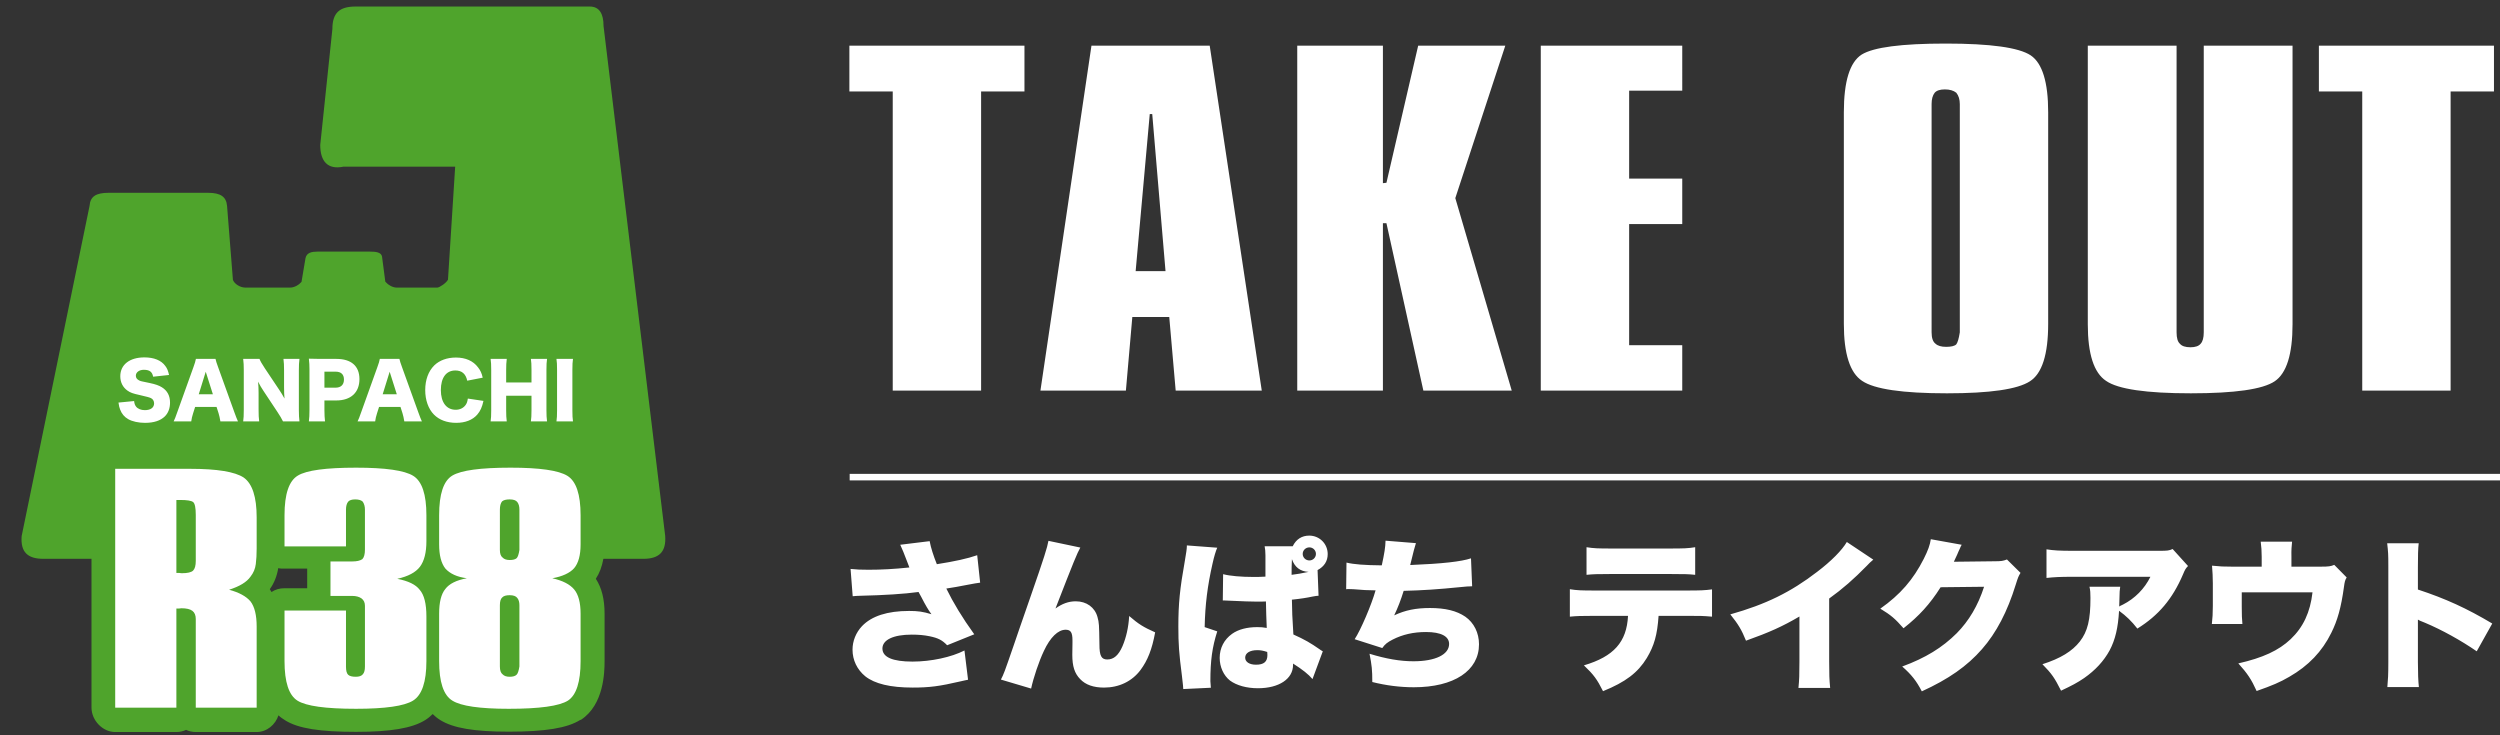
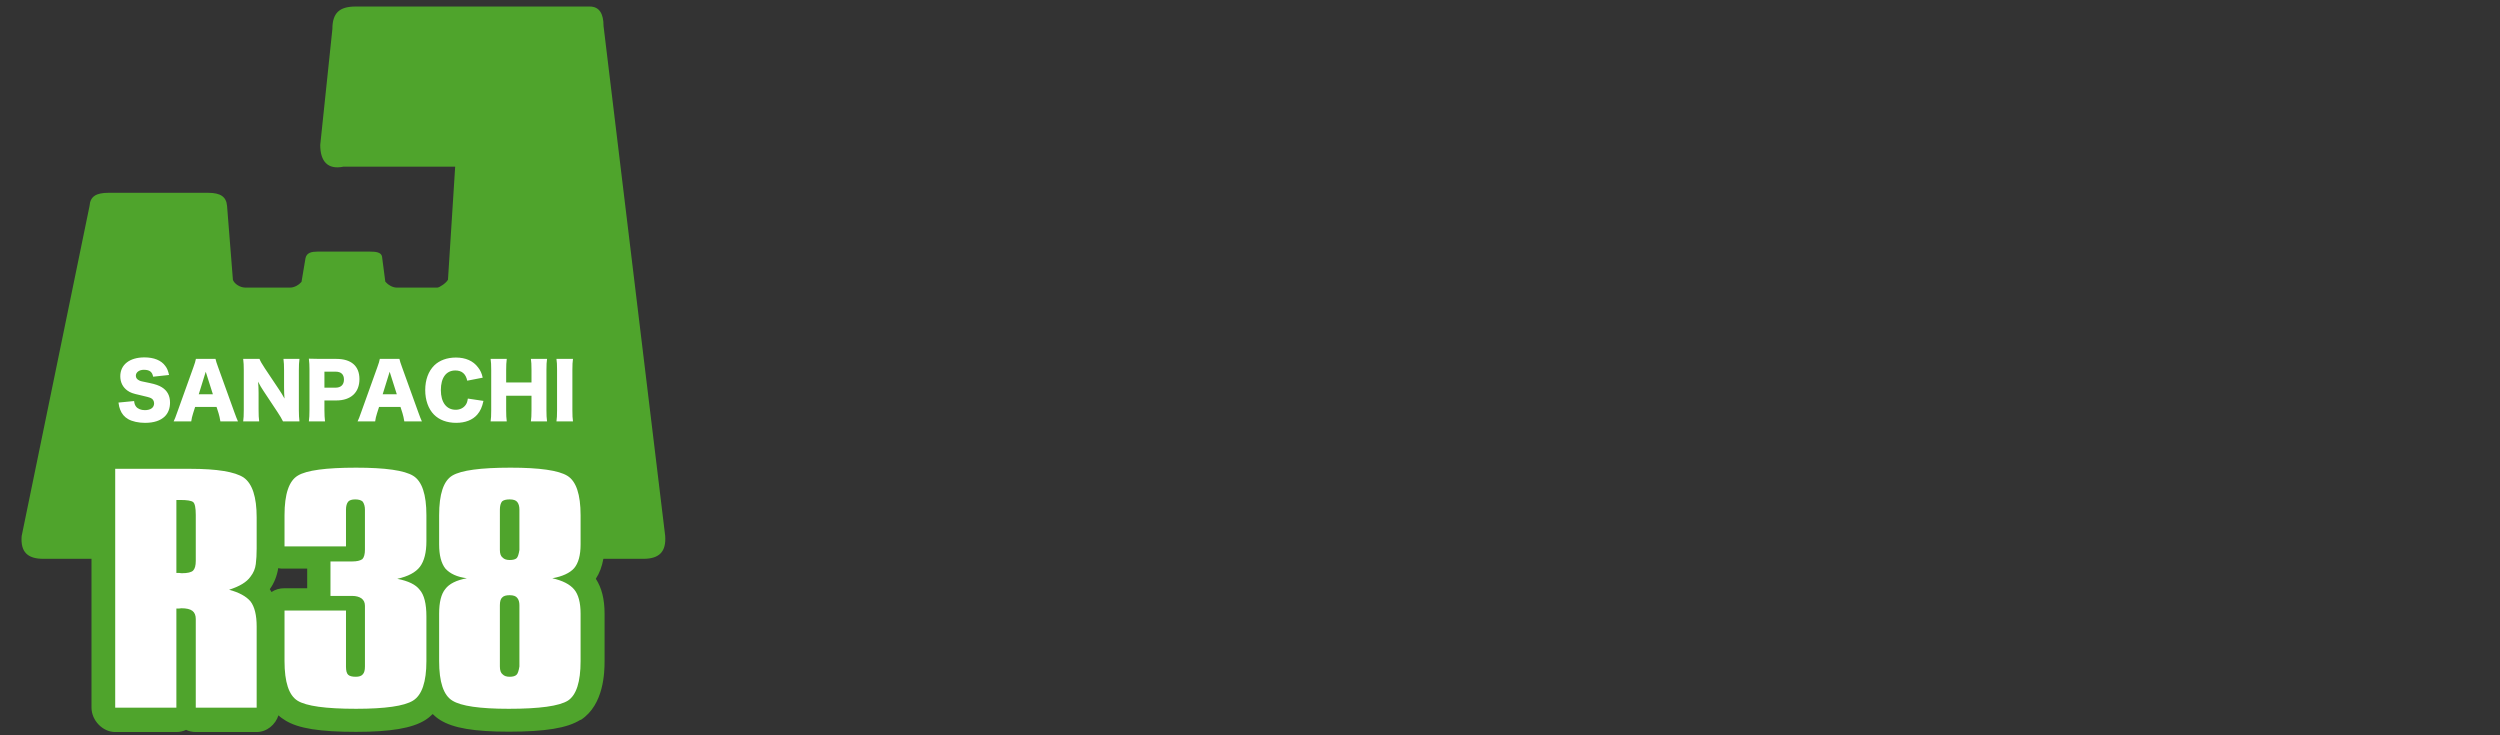
<svg xmlns="http://www.w3.org/2000/svg" version="1.1" x="0px" y="0px" width="765px" height="225px" viewBox="0 0 765 225" enable-background="new 0 0 765 225" xml:space="preserve">
  <rect x="0" y="0" width="765" height="225" fill="#333333" stroke="none" />
  <path fill="#4FA42C" d="M203.543,163.95l-18.86-156c0-3.78-1.3-5.95-4.21-5.95h-71.66c-4.86,0-7.1,1.88-7.1,6.86l-3.72,35.49  c0,4.98,2.25,7.65,7.09,6.65h34.2l-2.2,34.564c-0.48,1.021-2.61,2.436-3.27,2.436h-12.47c-1.31,0-2.72-0.955-3.439-1.815l-1-7.638  c-0.21-1.42-2.101-1.547-3.55-1.547h-16.33c-1.45,0-3.2,0.24-3.54,2l-1.22,7.25c-0.72,0.86-2.13,1.75-3.439,1.75H75.053  c-1.58,0-3.32-1.125-3.78-2.355l-1.79-22.593c-0.22-2.87-2.02-4.052-5.79-4.052h-30.51c-3.75,0-5.57,1.095-5.77,3.965L6.623,164.058  c-0.36,4.81,1.74,6.942,6.68,6.942H28v45.539c0,3.866,3.386,7.461,7.252,7.461h18.721c1.061,0,2.065-0.235,2.966-0.658  c0.901,0.423,1.906,0.658,2.966,0.658h18.633c3.127,0,5.774-2.281,6.672-5.111c0.631,0.616,1.327,1.075,2.124,1.572  c3.927,2.452,10.593,3.487,21.615,3.487c10.647,0,17.165-1.124,21.149-3.593c0.869-0.541,1.627-1.179,2.303-1.853  c0.681,0.68,1.447,1.296,2.324,1.836c3.927,2.461,10.397,3.556,20.964,3.556c11.147,0,17.877-1.104,21.821-3.574  c0.045-0.028,0.26-0.059,0.305-0.088c7.016-4.623,7.186-14.641,7.186-17.932v-14.502c0-4.434-0.878-7.948-2.679-10.689  c1.124-1.715,1.894-3.758,2.311-6.109h12.23C201.803,171,203.903,168.76,203.543,163.95z M94,180h-6.937  c-1.48,0-2.851,0.378-3.981,1.162c-0.168-0.282-0.336-0.606-0.522-0.873c1.375-1.904,2.228-4.157,2.578-6.448  c0.612,0.175,1.257,0.159,1.926,0.159H94V180z" />
-   <path fill-rule="evenodd" clip-rule="evenodd" fill="#FFFFFF" d="M260,145h505v2H260V145z M259.91,27.995h13.267v91.533h27.041  V27.995h13.267V13.967H259.91V27.995z M318.372,119.528h26.152l1.968-22.534h11.299l1.968,22.534h26.343L370.169,13.967h-36.182  L318.372,119.528z M352.586,34.914l4.063,48.052h-9.141l4.316-48.052H352.586z M396.956,119.528h26.216V68.303h1.079l11.299,51.226  h27.041l-17.266-58.906l15.298-46.655h-26.66l-9.712,41.958l-1.079,0.127V13.967h-26.216V119.528z M471.478,119.528h43.291v-13.901  h-16.25v-37.07h16.25V54.655h-16.25V27.741h16.25V13.967h-43.291V119.528z M564.217,99.089c0,9.183,1.862,15.002,5.586,17.456  c3.724,2.539,12.378,3.809,25.962,3.809c13.161,0,21.624-1.227,25.391-3.682c3.724-2.37,5.586-8.23,5.586-17.583V34.343  c0-9.182-1.777-14.98-5.332-17.393c-3.64-2.412-12.314-3.618-26.025-3.618c-13.5,0-22.069,1.122-25.708,3.364  c-3.64,2.328-5.459,8.21-5.459,17.646V99.089z M592.02,28.376c0.592-0.676,1.629-1.016,3.11-1.016c1.481,0,2.645,0.339,3.491,1.016  c0.719,0.889,1.079,2.053,1.079,3.491v69.824c-0.296,1.904-0.656,3.132-1.079,3.682c-0.508,0.508-1.545,0.762-3.11,0.762  c-1.481,0-2.561-0.317-3.237-0.952c-0.804-0.592-1.206-1.755-1.206-3.491V31.867C591.067,30.344,591.385,29.18,592.02,28.376z   M638.865,99.216c0,9.099,1.862,14.875,5.586,17.329c3.64,2.539,12.293,3.809,25.962,3.809c13.457,0,22.005-1.227,25.645-3.682  c3.64-2.454,5.459-8.273,5.459-17.456V13.967h-27.168v87.725c0,1.65-0.317,2.815-0.952,3.491c-0.593,0.72-1.629,1.079-3.11,1.079  c-1.565,0-2.645-0.359-3.237-1.079c-0.677-0.592-1.016-1.755-1.016-3.491V13.967h-27.168V99.216z M709.578,27.995h13.267v91.533  h27.041V27.995h13.267V13.967h-53.574V27.995z M260.924,182.448c0.9-0.1,1.15-0.1,2.55-0.149c6.85-0.15,13.301-0.551,17.601-1.15  c0.3,0.55,0.4,0.75,0.85,1.55c1.25,2.45,2.2,4.051,3.101,5.251c-2.65-0.801-4.15-1-6.851-1c-6.601,0-11.451,1.55-14.401,4.649  c-1.85,1.95-2.9,4.551-2.9,7.201c0,3.2,1.4,6.1,3.9,8.15c2.9,2.3,7.701,3.45,14.501,3.45c5.15,0,8.201-0.4,14.651-1.9  c1-0.25,1.4-0.3,2.3-0.5l-1.1-8.95c-4,2.05-10.201,3.4-15.901,3.4c-6.101,0-9.201-1.351-9.201-4.001c0-2.649,3.35-4.25,8.95-4.25  c2.101,0,3.8,0.15,5.5,0.5c2.65,0.55,3.85,1.2,5.351,2.75l8.3-3.35c-3.65-5.051-6.45-9.701-8.55-14.001c2-0.3,4-0.65,6.25-1.101  c2.65-0.5,2.65-0.5,4.101-0.7l-0.9-8.4c-3,1.051-6.95,1.9-12.351,2.75c-1.05-2.6-1.85-5.1-2.2-7.05l-9,1.1  c0.65,1.4,1.2,2.75,2.05,5.001c0.5,1.3,0.5,1.35,0.75,1.95c-4.75,0.5-8.65,0.699-12.501,0.699c-2.4,0-3.6-0.05-5.5-0.25  L260.924,182.448z M320.825,165.497c-0.35,2.001-1.3,5.051-5.351,16.701c-3.05,8.801-4.8,13.801-5.2,15.051  c-3,8.701-3.1,8.951-4,10.701l9.25,2.75c0.7-3.3,2.4-8.351,3.9-11.501c1.95-4.2,4.35-6.5,6.65-6.5c1.55,0,2.1,0.8,2.1,3.25  c0,0.2,0,0.5,0,0.851c-0.05,2.149-0.05,3.1-0.05,3.55c0,3.55,0.7,5.7,2.4,7.45c1.65,1.75,4.1,2.601,7.3,2.601  c4.6,0,8.551-1.9,11.151-5.351c2.2-2.95,3.55-6.351,4.5-11.551c-3.6-1.6-5.05-2.5-7.95-5c-0.2,3.45-0.9,6.55-2.05,9.25  c-1.2,2.751-2.65,4.051-4.65,4.051c-1.8,0-2.4-1.101-2.4-4.601c-0.1-6.2-0.1-6.601-0.6-8.4c-0.8-2.95-3.35-4.8-6.65-4.8  c-2.2,0-4.2,0.75-6.201,2.2c5.801-14.951,6.551-16.701,7.601-18.651L320.825,165.497z M363.175,166.897c0,0.15,0,0.25,0,0.25  c0,0.75-0.2,2.101-0.6,4.4c-1.55,8.7-2,13.15-2,20.201c0,5.351,0.2,8.101,1.1,15.101c0.35,3.051,0.35,3.051,0.4,4.001l8.451-0.4  c-0.1-1.05-0.15-1.75-0.15-2c0-6.351,0.55-10.351,2.1-15.251l-3.851-1.3c0.15-6.9,0.85-12.551,2.4-19.401c0.5-2.25,1-3.9,1.45-4.9  L363.175,166.897z M386.976,167.147c0.15,0.75,0.25,1.601,0.25,2.801c0,3.5,0,3.5,0,6.5c-1.7,0.1-2.55,0.1-3.6,0.1  c-3.8,0-7.3-0.3-9.351-0.85l-0.1,8.051c0.25,0,0.5,0,0.6,0c0.2,0,0.6,0,1.15,0.05c4.2,0.2,7.1,0.3,8.75,0.3c0.95,0,1.65,0,2.7-0.05  c0.05,1.75,0.05,2.45,0.1,4.15c0.1,2.35,0.1,2.6,0.15,3.95c-1.1-0.2-1.85-0.25-2.9-0.25c-3.15,0-5.8,0.7-7.7,2.05  c-2.45,1.75-3.8,4.351-3.8,7.351c0,2.8,1.2,5.4,3.15,6.95c2.05,1.5,5.101,2.351,8.551,2.351c6.45,0,10.75-2.851,10.75-7.15  c0-0.101,0-0.2,0-0.4c2.85,1.8,4.8,3.351,5.95,4.75l3.15-8.5c-0.45-0.25-0.7-0.4-0.95-0.601c-2.8-1.95-4.6-3-8.05-4.55  c-0.35-5.751-0.4-6.751-0.45-10.65c2.5-0.25,4.75-0.601,6.3-0.95c1.05-0.2,1.2-0.2,1.851-0.25l-0.3-7.851  c2.05-1.101,3.1-2.75,3.1-4.9c0-3.15-2.5-5.65-5.65-5.65c-2.25,0-4,1.1-5.05,3.25H386.976z M387.826,200.449  c0,2.051-1.1,2.95-3.5,2.95c-2,0-3.3-0.85-3.3-2.149c0-1.4,1.4-2.301,3.7-2.301c1.05,0,1.8,0.15,3.05,0.551L387.826,200.449z   M400.427,174.998c-2.2,0.45-3.45,0.7-5.201,0.9c0-2.25,0-2.25,0.1-4.801C396.177,173.548,397.827,174.848,400.427,174.998z   M400.677,167.498c1.1,0,2,0.899,2,2c0,1.1-0.9,2-2,2c-1.15,0-2.05-0.9-2.05-2C398.627,168.397,399.527,167.498,400.677,167.498z   M411.925,180.299c0.25-0.051,0.45-0.051,0.55-0.051c0.4,0,0.95,0,1.65,0.051c3.9,0.3,3.95,0.3,4.95,0.3  c1.35,0.05,1.35,0.05,1.85,0.05c-1.25,4.45-4.55,12.15-6.4,14.951l8.451,2.7c0.85-1.2,1.55-1.75,3.2-2.601  c3.05-1.55,6.35-2.3,10.201-2.3c4.55,0,7.05,1.3,7.05,3.65c0,3.25-4.2,5.3-10.901,5.3c-4.1,0-8.4-0.75-13.451-2.3  c0.7,3.6,0.85,4.9,0.85,8.65c4.2,1.05,8.451,1.6,12.701,1.6c12.301,0,19.951-5.05,19.951-13.15c0-3.5-1.55-6.601-4.2-8.45  c-2.65-1.801-6.101-2.65-10.801-2.65c-4.3,0-7.55,0.65-10.951,2.25c1.15-2.4,2.05-4.75,2.9-7.5c5.8-0.15,10.4-0.45,17.401-1.15  c1.75-0.2,2.25-0.2,3.55-0.25l-0.35-8.551c-3,1-8.75,1.65-18.601,2.05c1.2-4.899,1.2-4.899,1.75-6.7l-9.3-0.75  c-0.05,2.051-0.35,3.851-1.15,7.551c-5.25-0.05-8.6-0.3-10.8-0.851L411.925,180.299z M516.078,188.449c4.45,0,4.9,0,7.8,0.25v-8.351  c-2.25,0.3-3.5,0.35-7.95,0.35h-27.852c-4.15,0-5.55-0.05-7.701-0.399v8.4c2-0.2,3.4-0.25,7.55-0.25h10.251  c-0.4,8-4.351,12.45-13.501,15.15c3,2.851,4.05,4.301,5.851,7.9c6.9-2.8,10.65-5.65,13.4-10.15c2.25-3.75,3.2-7.051,3.601-12.9  H516.078z M485.476,175.898c1.9-0.2,3.25-0.25,7.6-0.25h17.801c5.1,0,5.9,0.05,7.851,0.25v-8.451c-2.2,0.351-3.35,0.4-8,0.4h-17.501  c-4.351,0-5.5-0.05-7.75-0.4V175.898z M565.127,165.848c-1.45,2.5-4.8,5.9-9.101,9.15c-8.05,6.2-15.701,9.95-26.551,13.001  c2.45,3.05,3.45,4.7,4.8,8.051c7.15-2.551,11.15-4.351,16.351-7.401v13.802c0,4.3-0.05,5.399-0.3,8.05h9.701  c-0.25-2.7-0.3-4-0.3-8.101v-19.251c4.05-2.9,7.601-6,11.551-10.051c0.8-0.85,0.85-0.899,1.95-1.85L565.127,165.848z   M590.827,164.997c-0.25,1.751-0.85,3.4-2.15,6.001c-3.25,6.4-7.201,10.95-13.301,15.251c3.3,2,4.55,3.1,7.1,6  c4.75-3.75,8.101-7.4,11.351-12.551l13.301-0.149c-1.851,5.75-4.65,10.45-8.351,14.2c-4.4,4.4-9.601,7.601-16.701,10.201  c2.8,2.45,4.35,4.4,6,7.601c8.2-3.751,13.851-7.701,18.401-12.901c4.4-5,7.801-11.501,10.351-19.801  c0.7-2.25,0.851-2.551,1.45-3.551l-4.15-4.1c-1.2,0.449-1.75,0.55-3.7,0.55l-12.551,0.149c0.35-0.699,0.35-0.699,1-2.149  c0.1-0.2,0.25-0.551,0.45-1.051c0.15-0.3,0.25-0.6,0.35-0.75c0.25-0.649,0.35-0.8,0.6-1.25L590.827,164.997z M664.828,167.998  c-1.149,0.5-1.5,0.55-4.3,0.55h-26.201c-4.101,0-5.801-0.101-8.101-0.45v8.751c2.399-0.25,4.15-0.351,7.95-0.351h23.852  c-1.8,3.65-4.75,6.65-8.4,8.501c-0.851,0.399-0.851,0.399-1.15,0.6c0-0.5,0.05-1.7,0.05-1.75c0.05-2.851,0.101-3.3,0.25-4.3h-9.4  c0.25,1.1,0.3,1.85,0.3,3.45c0,6.65-0.85,10.2-3.25,13.301c-2.35,3-5.95,5.2-11.45,6.95c2.899,2.95,3.7,4.15,5.7,8.101  c3.3-1.551,5-2.45,7.05-3.851c3.45-2.4,6.051-5.25,7.801-8.45c1.75-3.301,2.601-6.951,2.9-12.151c2.2,1.601,3.85,3.2,5.601,5.451  c6.45-4.001,10.75-9.051,13.95-16.552c0.65-1.55,0.801-1.8,1.551-2.6L664.828,167.998z M701.179,173.398v-3.101  c-0.051-1.851,0.05-3.25,0.199-4.551h-9.601c0.2,1.601,0.301,2.801,0.301,4.601v3.051h-8.951c-2.8,0-3.65-0.051-6.25-0.301  c0.149,1.95,0.25,3.351,0.25,5.4v6.95c0,2.351-0.101,3.65-0.3,5.501h9.351c-0.15-1.351-0.2-2.95-0.2-5.251v-4.45h21.651  c-0.7,6.15-2.851,10.701-6.701,14.352c-3.649,3.45-8.5,5.7-16,7.4c2.8,3.1,4,4.9,5.6,8.45c4.7-1.65,7.201-2.7,10.001-4.351  c5.851-3.35,10.051-7.75,12.851-13.45c1.9-3.801,3-7.751,3.851-13.901c0.25-1.85,0.35-2.2,0.85-3.05l-3.8-3.851  c-1.051,0.45-1.7,0.551-4.101,0.551H701.179z M740.179,210.25c-0.2-1.8-0.3-4.3-0.3-7.65v-13.001c0.5,0.301,0.5,0.301,2.25,1  c5,2.101,10.9,5.351,15.751,8.701l4.75-8.501c-7.8-4.65-14.251-7.601-22.751-10.4v-6.851c0-3.35,0.05-5.851,0.25-7.301h-9.65  c0.3,2.7,0.35,3.2,0.35,7.251V202.6c0,3.95-0.1,5.4-0.3,7.65H740.179z" />
  <path fill="#FFFFFF" d="M35.252,143.458h22.939c8.232,0,13.696,0.895,16.392,2.681c2.637,1.875,3.955,5.933,3.955,12.173v9.536  c0,1.787-0.088,3.369-0.264,4.746c-0.176,1.436-0.718,2.725-1.626,3.867c-1.143,1.642-3.325,2.974-6.548,3.999  c3.047,0.82,5.229,2.007,6.548,3.56c1.259,1.642,1.89,4.204,1.89,7.69v24.829H59.905v-27.114c0-1.143-0.345-1.978-1.033-2.505  c-0.688-0.527-1.809-0.791-3.362-0.791l-0.791,0.088h-0.747v30.322H35.252V143.458z M53.973,152.994v22.324h0.835l0.791,0.088  c1.787,0,2.951-0.271,3.494-0.813c0.542-0.542,0.813-1.531,0.813-2.967v-14.063c0-2.197-0.271-3.508-0.813-3.933  c-0.542-0.425-1.839-0.638-3.889-0.638H53.973z M130.481,157.652v7.954c0,3.457-0.659,6.064-1.978,7.822  c-1.318,1.729-3.633,2.96-6.943,3.691c3.369,0.645,5.654,1.758,6.855,3.34c1.377,1.554,2.065,4.278,2.065,8.174v13.667  c0,6.357-1.362,10.387-4.087,12.085c-2.696,1.67-8.511,2.505-17.446,2.505c-9.288,0-15.256-0.827-17.908-2.482  c-2.652-1.655-3.977-5.691-3.977-12.107v-15.469h18.809v17.183c0,1.202,0.212,2.015,0.637,2.439  c0.424,0.425,1.208,0.637,2.351,0.637c1.025,0,1.743-0.248,2.153-0.747c0.439-0.468,0.659-1.245,0.659-2.329v-18.633  c0-0.967-0.337-1.714-1.011-2.241c-0.732-0.527-1.699-0.791-2.9-0.791h-6.636v-10.547h6.68c1.377,0,2.402-0.234,3.076-0.703  c0.527-0.556,0.791-1.522,0.791-2.9v-12.261c0-0.938-0.22-1.742-0.659-2.417c-0.469-0.468-1.246-0.703-2.329-0.703  c-1.026,0-1.743,0.235-2.153,0.703c-0.439,0.557-0.659,1.362-0.659,2.417v11.25H87.063v-9.536c0-6.475,1.362-10.518,4.087-12.129  c2.637-1.61,8.569-2.417,17.798-2.417c8.994,0,14.832,0.835,17.512,2.505S130.481,151.296,130.481,157.652z M142.856,176.944  c-2.959-0.38-5.157-1.377-6.592-2.988c-1.26-1.61-1.89-4.071-1.89-7.383v-8.921c0-6.475,1.347-10.518,4.043-12.129  c2.695-1.61,8.628-2.417,17.798-2.417c8.936,0,14.744,0.835,17.424,2.505s4.021,5.685,4.021,12.041v8.921  c0,3.312-0.659,5.742-1.978,7.295c-0.645,0.732-1.538,1.362-2.681,1.89s-2.476,0.923-3.999,1.187  c3.135,0.703,5.361,1.839,6.68,3.406s1.978,4.05,1.978,7.448v14.502c0,6.357-1.29,10.387-3.867,12.085  c-2.666,1.67-8.701,2.505-18.105,2.505c-8.877,0-14.634-0.835-17.271-2.505c-2.696-1.641-4.043-5.669-4.043-12.085v-14.502  c0-3.516,0.63-6.035,1.89-7.559C137.466,178.63,139.663,177.531,142.856,176.944z M152.964,168.287c0,1.143,0.278,1.919,0.835,2.329  c0.468,0.499,1.187,0.747,2.153,0.747c1.025,0,1.743-0.19,2.153-0.571c0.352-0.352,0.63-1.187,0.835-2.505v-12.349  c0-0.995-0.22-1.772-0.659-2.329c-0.411-0.527-1.187-0.791-2.329-0.791c-1.084,0-1.861,0.205-2.329,0.615  c-0.439,0.557-0.659,1.392-0.659,2.505V168.287z M152.964,185.206v18.721c0,1.202,0.278,2.007,0.835,2.417  c0.468,0.499,1.187,0.747,2.153,0.747c1.025,0,1.743-0.22,2.153-0.659c0.352-0.352,0.63-1.187,0.835-2.505v-18.721  c0-0.967-0.22-1.714-0.659-2.241c-0.411-0.556-1.187-0.835-2.329-0.835c-1.084,0-1.831,0.22-2.241,0.659  C153.212,183.2,152.964,184.005,152.964,185.206z M41.039,122.721c0.092,0.828,0.253,1.242,0.598,1.702  c0.552,0.69,1.518,1.081,2.69,1.081c1.771,0,2.829-0.782,2.829-2.07c0-0.713-0.368-1.333-0.966-1.609  c-0.483-0.23-1.058-0.391-3.449-0.943c-2.116-0.46-2.852-0.736-3.702-1.334c-1.449-1.012-2.23-2.552-2.23-4.415  c0-3.541,2.851-5.771,7.381-5.771c2.92,0,5.151,0.896,6.393,2.621c0.575,0.759,0.851,1.449,1.15,2.76l-4.875,0.529  c-0.276-1.495-1.104-2.116-2.852-2.116c-1.403,0-2.438,0.759-2.438,1.817c0,0.644,0.345,1.126,1.081,1.472  c0.46,0.207,0.46,0.207,3.173,0.759c1.748,0.368,2.852,0.759,3.726,1.311c1.655,1.035,2.483,2.576,2.483,4.691  c0,1.725-0.552,3.196-1.61,4.231c-1.333,1.288-3.357,1.955-6.047,1.955c-1.955,0-3.886-0.414-5.128-1.126  c-1.15-0.644-2.001-1.633-2.484-2.943c-0.229-0.552-0.345-1.081-0.506-2.139L41.039,122.721z M67.44,128.953  c-0.184-1.104-0.322-1.702-0.552-2.483l-0.621-1.955h-6.553l-0.621,1.955c-0.299,0.919-0.46,1.632-0.575,2.483h-5.381  c0.345-0.69,0.552-1.242,1.104-2.806l4.967-13.843c0.414-1.127,0.621-1.817,0.736-2.483h6.002c0.161,0.667,0.322,1.265,0.782,2.483  l4.99,13.843c0.437,1.219,0.805,2.162,1.104,2.806H67.44z M62.957,113.753l-2.139,6.898h4.323L62.957,113.753z M85.404,119.226  c0.667,0.989,1.104,1.725,1.656,2.736c-0.092-1.058-0.138-2.115-0.138-3.403v-5.243c0-1.518-0.046-2.438-0.184-3.495h4.898  c-0.138,1.035-0.184,2-0.184,3.495v12.21c0,1.402,0.069,2.46,0.184,3.426H86.6c-0.414-0.874-0.943-1.725-1.725-2.92l-4.254-6.416  c-0.621-0.92-1.012-1.61-1.655-2.829c0.115,1.035,0.161,2.299,0.161,3.426v5.151c0,1.586,0.046,2.599,0.184,3.587h-4.898  c0.138-0.897,0.184-1.909,0.184-3.61v-12.095c0-1.334-0.046-2.369-0.184-3.426h4.99c0.23,0.621,0.736,1.541,1.633,2.874  L85.404,119.226z M94.514,128.953c0.138-1.012,0.184-2.047,0.184-3.403v-12.44c0-1.242-0.046-2.276-0.184-3.357  c1.081,0.046,1.908,0.069,3.38,0.069h5.036c4.553,0,7.06,2.185,7.06,6.186c0,4.093-2.622,6.53-7.083,6.53h-3.633v2.943  c0,1.357,0.069,2.484,0.184,3.473H94.514z M102.7,118.628c1.61,0,2.552-0.897,2.552-2.484c0-1.586-0.896-2.414-2.552-2.414h-3.426  v4.898H102.7z M123.721,128.953c-0.184-1.104-0.322-1.702-0.552-2.483l-0.621-1.955h-6.554l-0.621,1.955  c-0.299,0.919-0.46,1.632-0.575,2.483h-5.381c0.345-0.69,0.552-1.242,1.104-2.806l4.967-13.843c0.414-1.127,0.621-1.817,0.736-2.483  h6.001c0.161,0.667,0.322,1.265,0.782,2.483l4.99,13.843c0.437,1.219,0.805,2.162,1.104,2.806H123.721z M119.237,113.753  l-2.139,6.898h4.323L119.237,113.753z M142.972,116.49c-0.437-2.093-1.655-3.127-3.633-3.127c-2.806,0-4.438,2.208-4.438,6.002  c0,3.748,1.702,6.024,4.553,6.024c1.265,0,2.346-0.529,3.012-1.449c0.391-0.552,0.552-1.012,0.69-1.978l4.783,0.713  c-0.437,1.955-0.943,3.082-1.909,4.208c-1.426,1.633-3.656,2.506-6.438,2.506c-2.806,0-5.174-0.874-6.807-2.529  c-1.702-1.725-2.667-4.415-2.667-7.496c0-3.127,0.966-5.772,2.782-7.565c1.587-1.541,3.909-2.392,6.6-2.392  c2.966,0,5.289,1.012,6.784,3.012c0.736,0.943,1.127,1.794,1.426,3.15L142.972,116.49z M167.396,109.821  c-0.138,0.942-0.184,1.793-0.184,3.403v12.325c0,1.495,0.046,2.276,0.184,3.403h-4.944c0.138-0.966,0.184-1.817,0.184-3.403v-4.461  h-7.75v4.461c0,1.495,0.046,2.368,0.184,3.403h-4.944c0.138-0.943,0.184-1.794,0.184-3.403v-12.325c0-1.587-0.046-2.415-0.184-3.403  h4.944c-0.138,1.081-0.184,1.978-0.184,3.403v3.817h7.75v-3.817c0-1.587-0.046-2.507-0.184-3.403H167.396z M175.334,109.821  c-0.138,0.942-0.184,1.725-0.184,3.403v12.325c0,1.586,0.046,2.438,0.184,3.403h-5.059c0.138-0.897,0.184-1.863,0.184-3.403v-12.325  c0-1.725-0.046-2.392-0.184-3.403H175.334z" />
</svg>